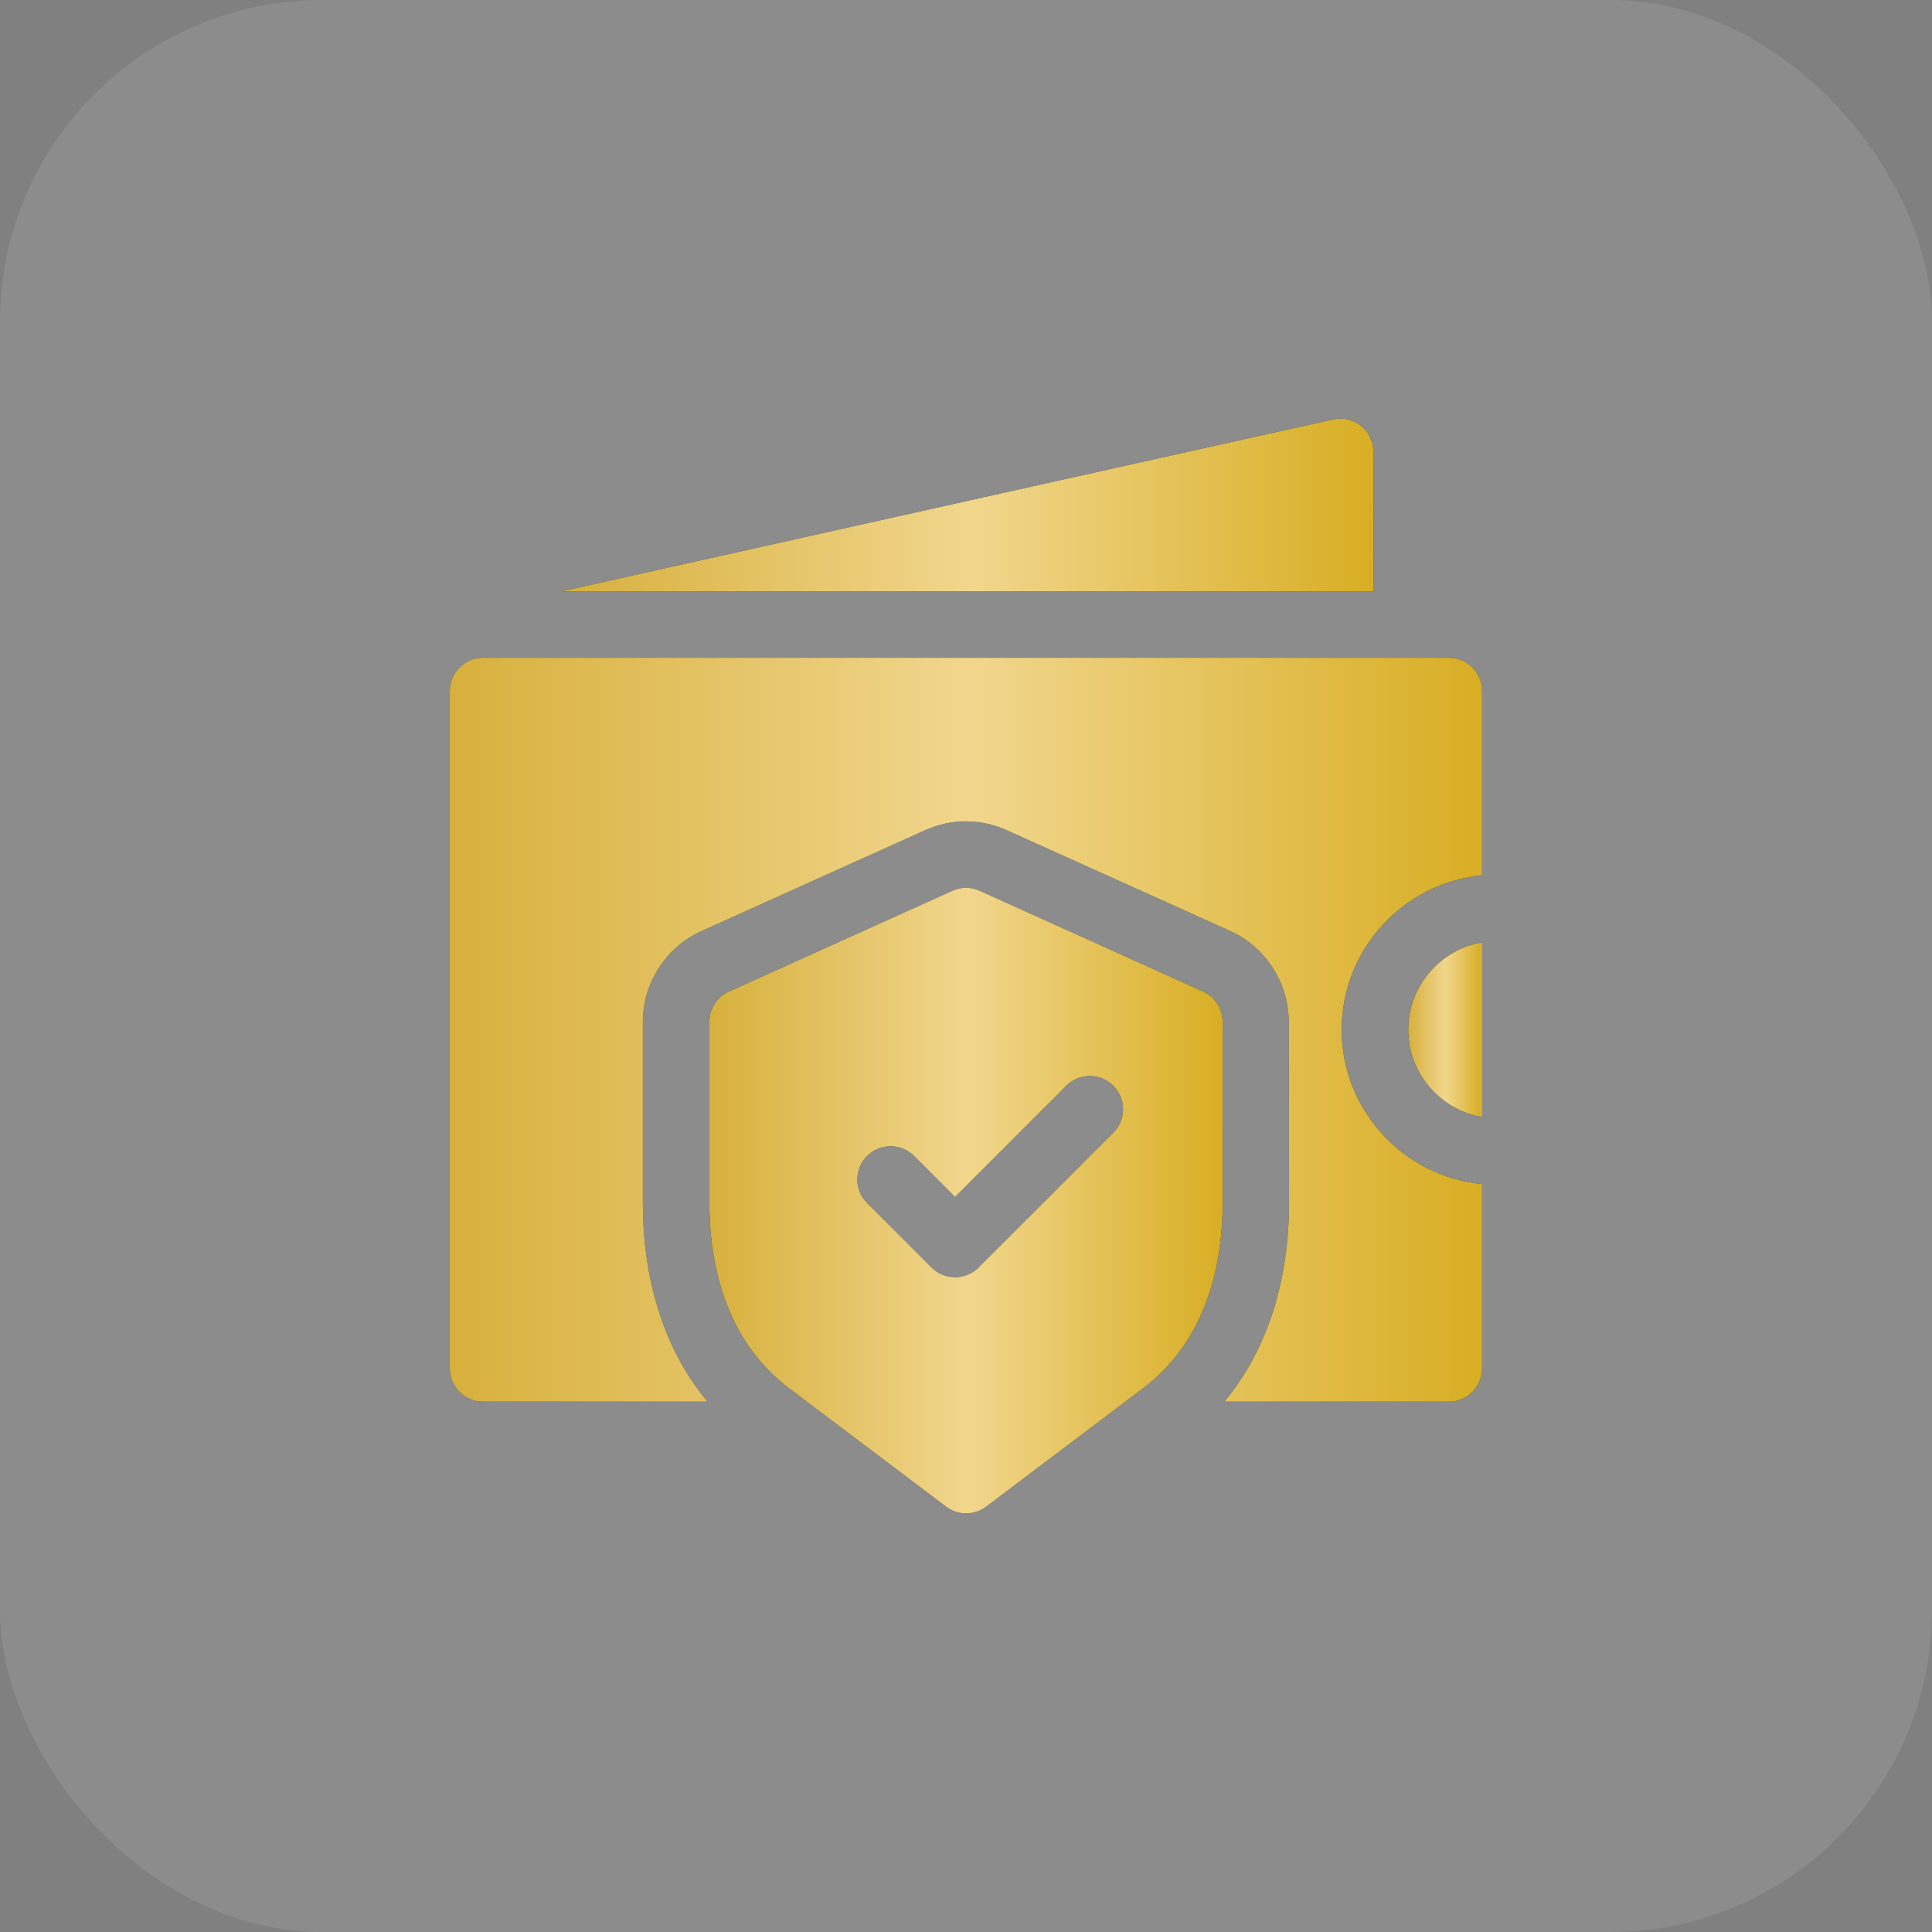
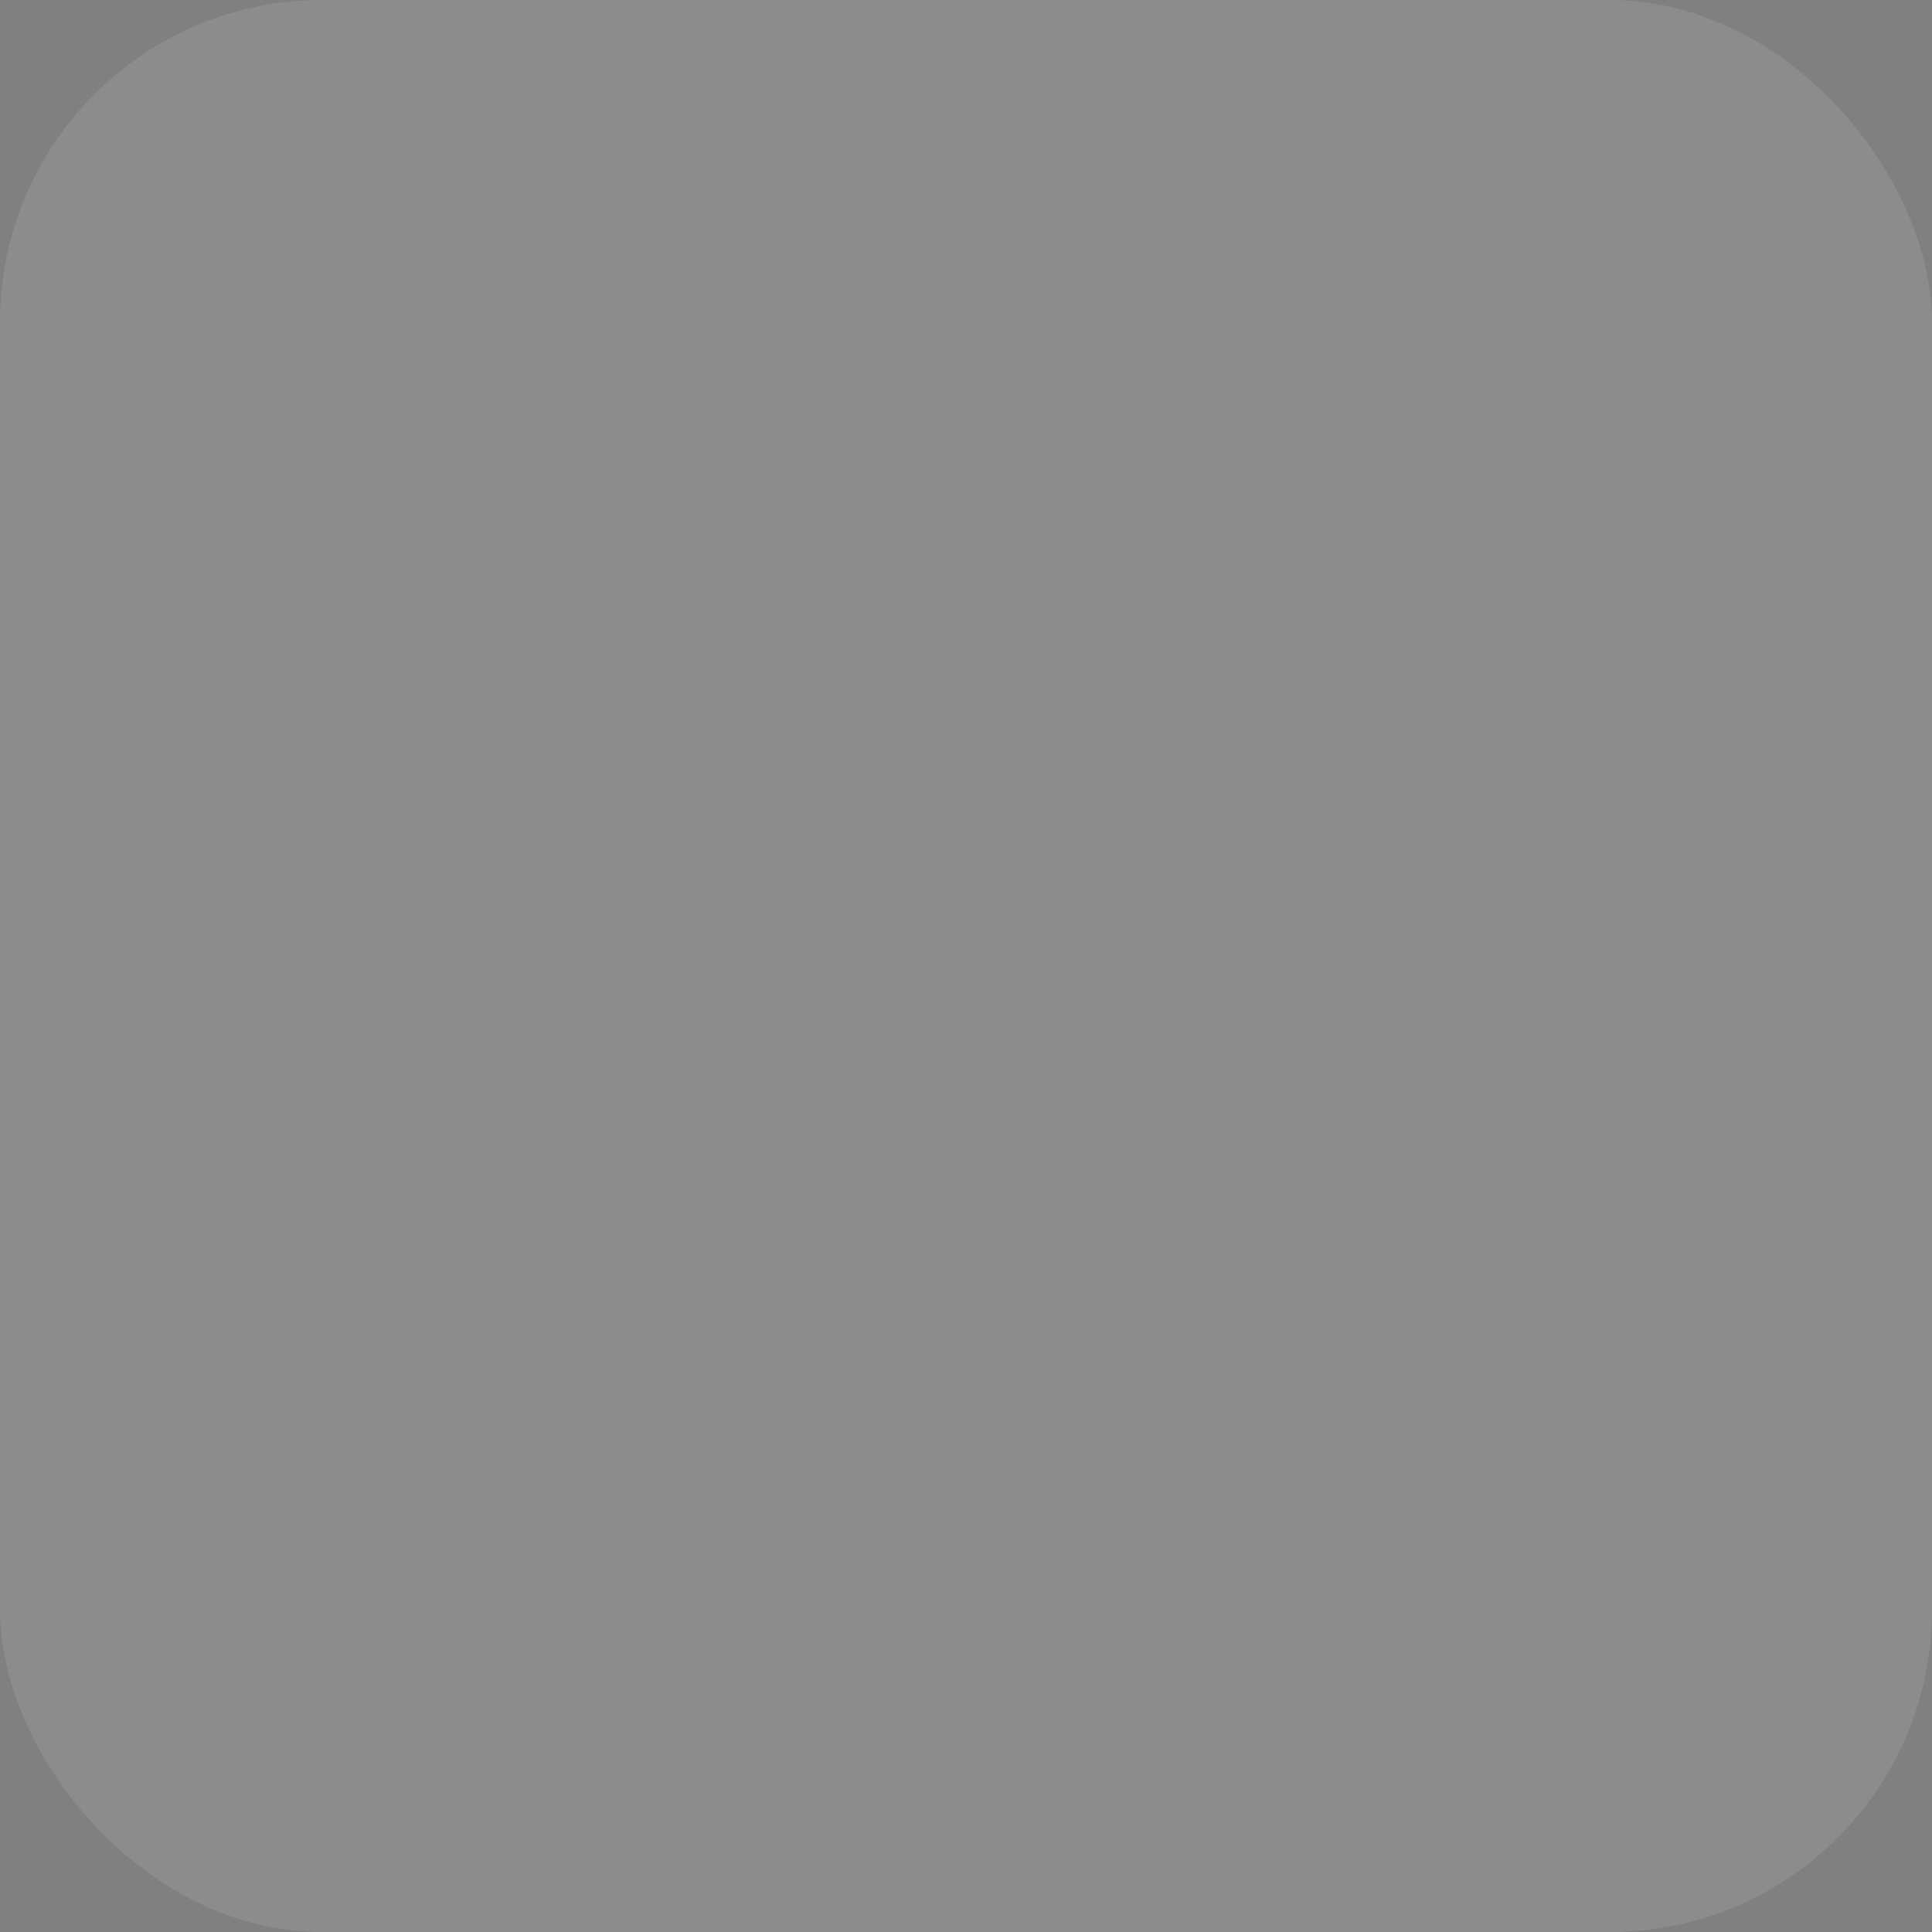
<svg xmlns="http://www.w3.org/2000/svg" width="60" height="60" viewBox="0 0 60 60" fill="none">
  <rect x="0" y="0" width="60" height="60" fill="#808080" stroke="none" />
  <rect width="60" height="60" rx="10" fill="white" fill-opacity="0.1" />
  <g clip-path="url(#clip0_2622_4607)">
    <path fill-rule="evenodd" clip-rule="evenodd" d="M42.653 14.028C42.652 13.377 42.048 12.882 41.403 13.025L17.445 18.363H42.656L42.653 14.028Z" fill="#002E5B" />
    <path fill-rule="evenodd" clip-rule="evenodd" d="M42.653 14.028C42.652 13.377 42.048 12.882 41.403 13.025L17.445 18.363H42.656L42.653 14.028Z" fill="url(#paint0_linear_2622_4607)" />
    <path fill-rule="evenodd" clip-rule="evenodd" d="M37.362 30.792L30.424 27.663C30.165 27.546 29.858 27.536 29.578 27.663L22.698 30.765C22.308 30.912 22.031 31.289 22.031 31.73V37.338C22.031 39.557 22.678 41.737 24.516 43.123L29.368 46.781C29.727 47.062 30.244 47.08 30.625 46.792L35.489 43.122C37.325 41.736 37.971 39.557 37.971 37.34L37.969 31.731C37.969 31.338 37.743 30.963 37.362 30.792ZM34.575 35.178L30.39 39.363C30.188 39.564 29.924 39.665 29.66 39.665C29.396 39.665 29.132 39.564 28.93 39.363L26.927 37.36C26.524 36.957 26.524 36.303 26.927 35.9C27.331 35.497 27.984 35.497 28.387 35.9L29.66 37.173L33.116 33.718C33.519 33.315 34.172 33.315 34.575 33.718C34.978 34.121 34.978 34.775 34.575 35.178Z" fill="#002E5B" />
    <path fill-rule="evenodd" clip-rule="evenodd" d="M37.362 30.792L30.424 27.663C30.165 27.546 29.858 27.536 29.578 27.663L22.698 30.765C22.308 30.912 22.031 31.289 22.031 31.73V37.338C22.031 39.557 22.678 41.737 24.516 43.123L29.368 46.781C29.727 47.062 30.244 47.08 30.625 46.792L35.489 43.122C37.325 41.736 37.971 39.557 37.971 37.34L37.969 31.731C37.969 31.338 37.743 30.963 37.362 30.792ZM34.575 35.178L30.39 39.363C30.188 39.564 29.924 39.665 29.66 39.665C29.396 39.665 29.132 39.564 28.93 39.363L26.927 37.36C26.524 36.957 26.524 36.303 26.927 35.9C27.331 35.497 27.984 35.497 28.387 35.9L29.66 37.173L33.116 33.718C33.519 33.315 34.172 33.315 34.575 33.718C34.978 34.121 34.978 34.775 34.575 35.178Z" fill="url(#paint1_linear_2622_4607)" />
    <path fill-rule="evenodd" clip-rule="evenodd" d="M43.734 31.978C43.734 33.335 44.734 34.472 46.032 34.691V29.265C44.734 29.483 43.734 30.621 43.734 31.978Z" fill="#002E5B" />
    <path fill-rule="evenodd" clip-rule="evenodd" d="M43.734 31.978C43.734 33.335 44.734 34.472 46.032 34.691V29.265C44.734 29.483 43.734 30.621 43.734 31.978Z" fill="url(#paint2_linear_2622_4607)" />
    <path fill-rule="evenodd" clip-rule="evenodd" d="M44.996 20.427H15.001C14.431 20.427 13.969 20.889 13.969 21.459V42.498C13.969 43.067 14.431 43.529 15.001 43.529H21.971C21.467 42.924 21.07 42.258 20.767 41.55C20.197 40.225 19.965 38.778 19.965 37.338V31.73C19.965 31.086 20.169 30.481 20.518 29.976C20.847 29.498 21.308 29.118 21.849 28.887L28.729 25.784C29.145 25.596 29.577 25.508 29.998 25.508C30.433 25.508 30.867 25.604 31.268 25.784L38.206 28.913C38.76 29.163 39.209 29.567 39.526 30.058C39.848 30.555 40.022 31.137 40.023 31.731L40.032 37.34C40.032 38.774 39.8 40.217 39.231 41.543C38.926 42.254 38.529 42.923 38.025 43.529H44.996C45.566 43.529 46.028 43.067 46.028 42.498V36.772C43.589 36.541 41.667 34.475 41.667 31.978C41.667 29.48 43.589 27.415 46.028 27.184V21.459C46.028 20.889 45.566 20.427 44.996 20.427Z" fill="#002E5B" />
-     <path fill-rule="evenodd" clip-rule="evenodd" d="M44.996 20.427H15.001C14.431 20.427 13.969 20.889 13.969 21.459V42.498C13.969 43.067 14.431 43.529 15.001 43.529H21.971C21.467 42.924 21.07 42.258 20.767 41.55C20.197 40.225 19.965 38.778 19.965 37.338V31.73C19.965 31.086 20.169 30.481 20.518 29.976C20.847 29.498 21.308 29.118 21.849 28.887L28.729 25.784C29.145 25.596 29.577 25.508 29.998 25.508C30.433 25.508 30.867 25.604 31.268 25.784L38.206 28.913C38.76 29.163 39.209 29.567 39.526 30.058C39.848 30.555 40.022 31.137 40.023 31.731L40.032 37.34C40.032 38.774 39.8 40.217 39.231 41.543C38.926 42.254 38.529 42.923 38.025 43.529H44.996C45.566 43.529 46.028 43.067 46.028 42.498V36.772C43.589 36.541 41.667 34.475 41.667 31.978C41.667 29.48 43.589 27.415 46.028 27.184V21.459C46.028 20.889 45.566 20.427 44.996 20.427Z" fill="url(#paint3_linear_2622_4607)" />
  </g>
  <defs>
    <linearGradient id="paint0_linear_2622_4607" x1="17.445" y1="15.681" x2="42.656" y2="15.681" gradientUnits="userSpaceOnUse">
      <stop stop-color="#D7B03D" />
      <stop offset="0.505" stop-color="#F1D68D" />
      <stop offset="1" stop-color="#D8AE24" />
    </linearGradient>
    <linearGradient id="paint1_linear_2622_4607" x1="22.031" y1="37.286" x2="37.971" y2="37.286" gradientUnits="userSpaceOnUse">
      <stop stop-color="#D7B03D" />
      <stop offset="0.505" stop-color="#F1D68D" />
      <stop offset="1" stop-color="#D8AE24" />
    </linearGradient>
    <linearGradient id="paint2_linear_2622_4607" x1="43.734" y1="31.978" x2="46.032" y2="31.978" gradientUnits="userSpaceOnUse">
      <stop stop-color="#D7B03D" />
      <stop offset="0.505" stop-color="#F1D68D" />
      <stop offset="1" stop-color="#D8AE24" />
    </linearGradient>
    <linearGradient id="paint3_linear_2622_4607" x1="13.969" y1="31.978" x2="46.028" y2="31.978" gradientUnits="userSpaceOnUse">
      <stop stop-color="#D7B03D" />
      <stop offset="0.505" stop-color="#F1D68D" />
      <stop offset="1" stop-color="#D8AE24" />
    </linearGradient>
    <clipPath id="clip0_2622_4607">
-       <rect width="34" height="34" fill="white" transform="translate(13 13)" />
-     </clipPath>
+       </clipPath>
  </defs>
</svg>